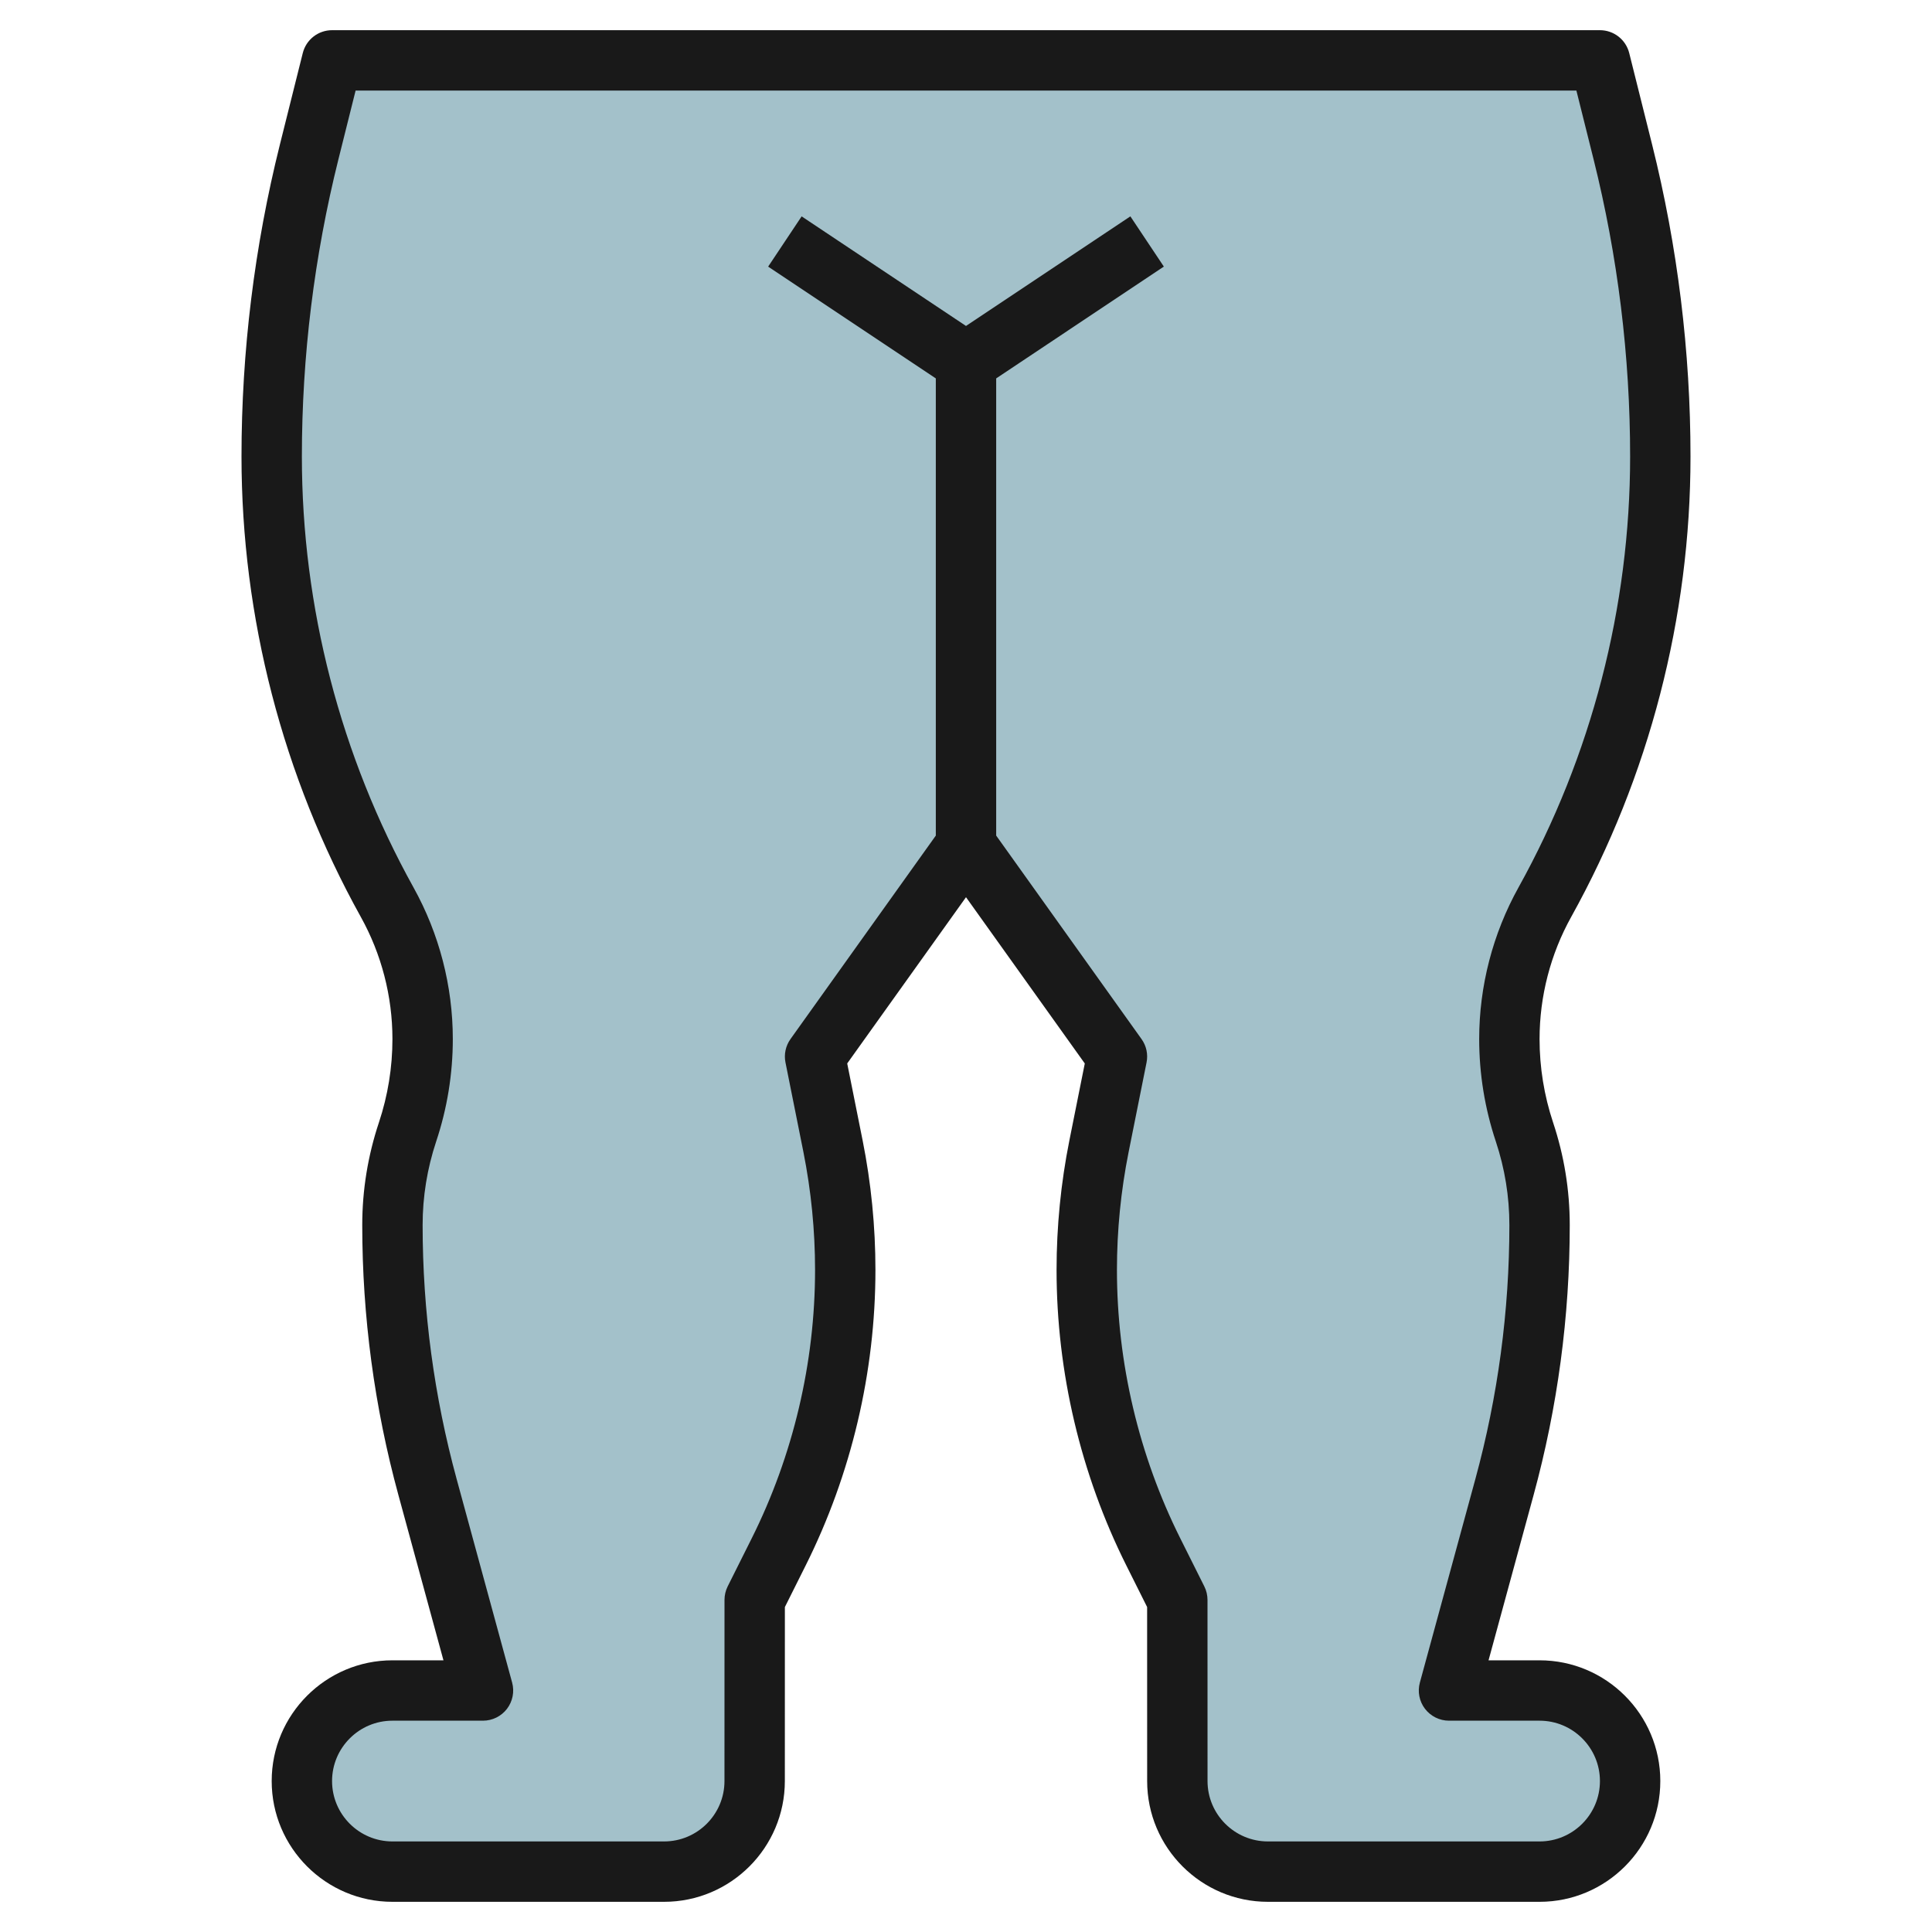
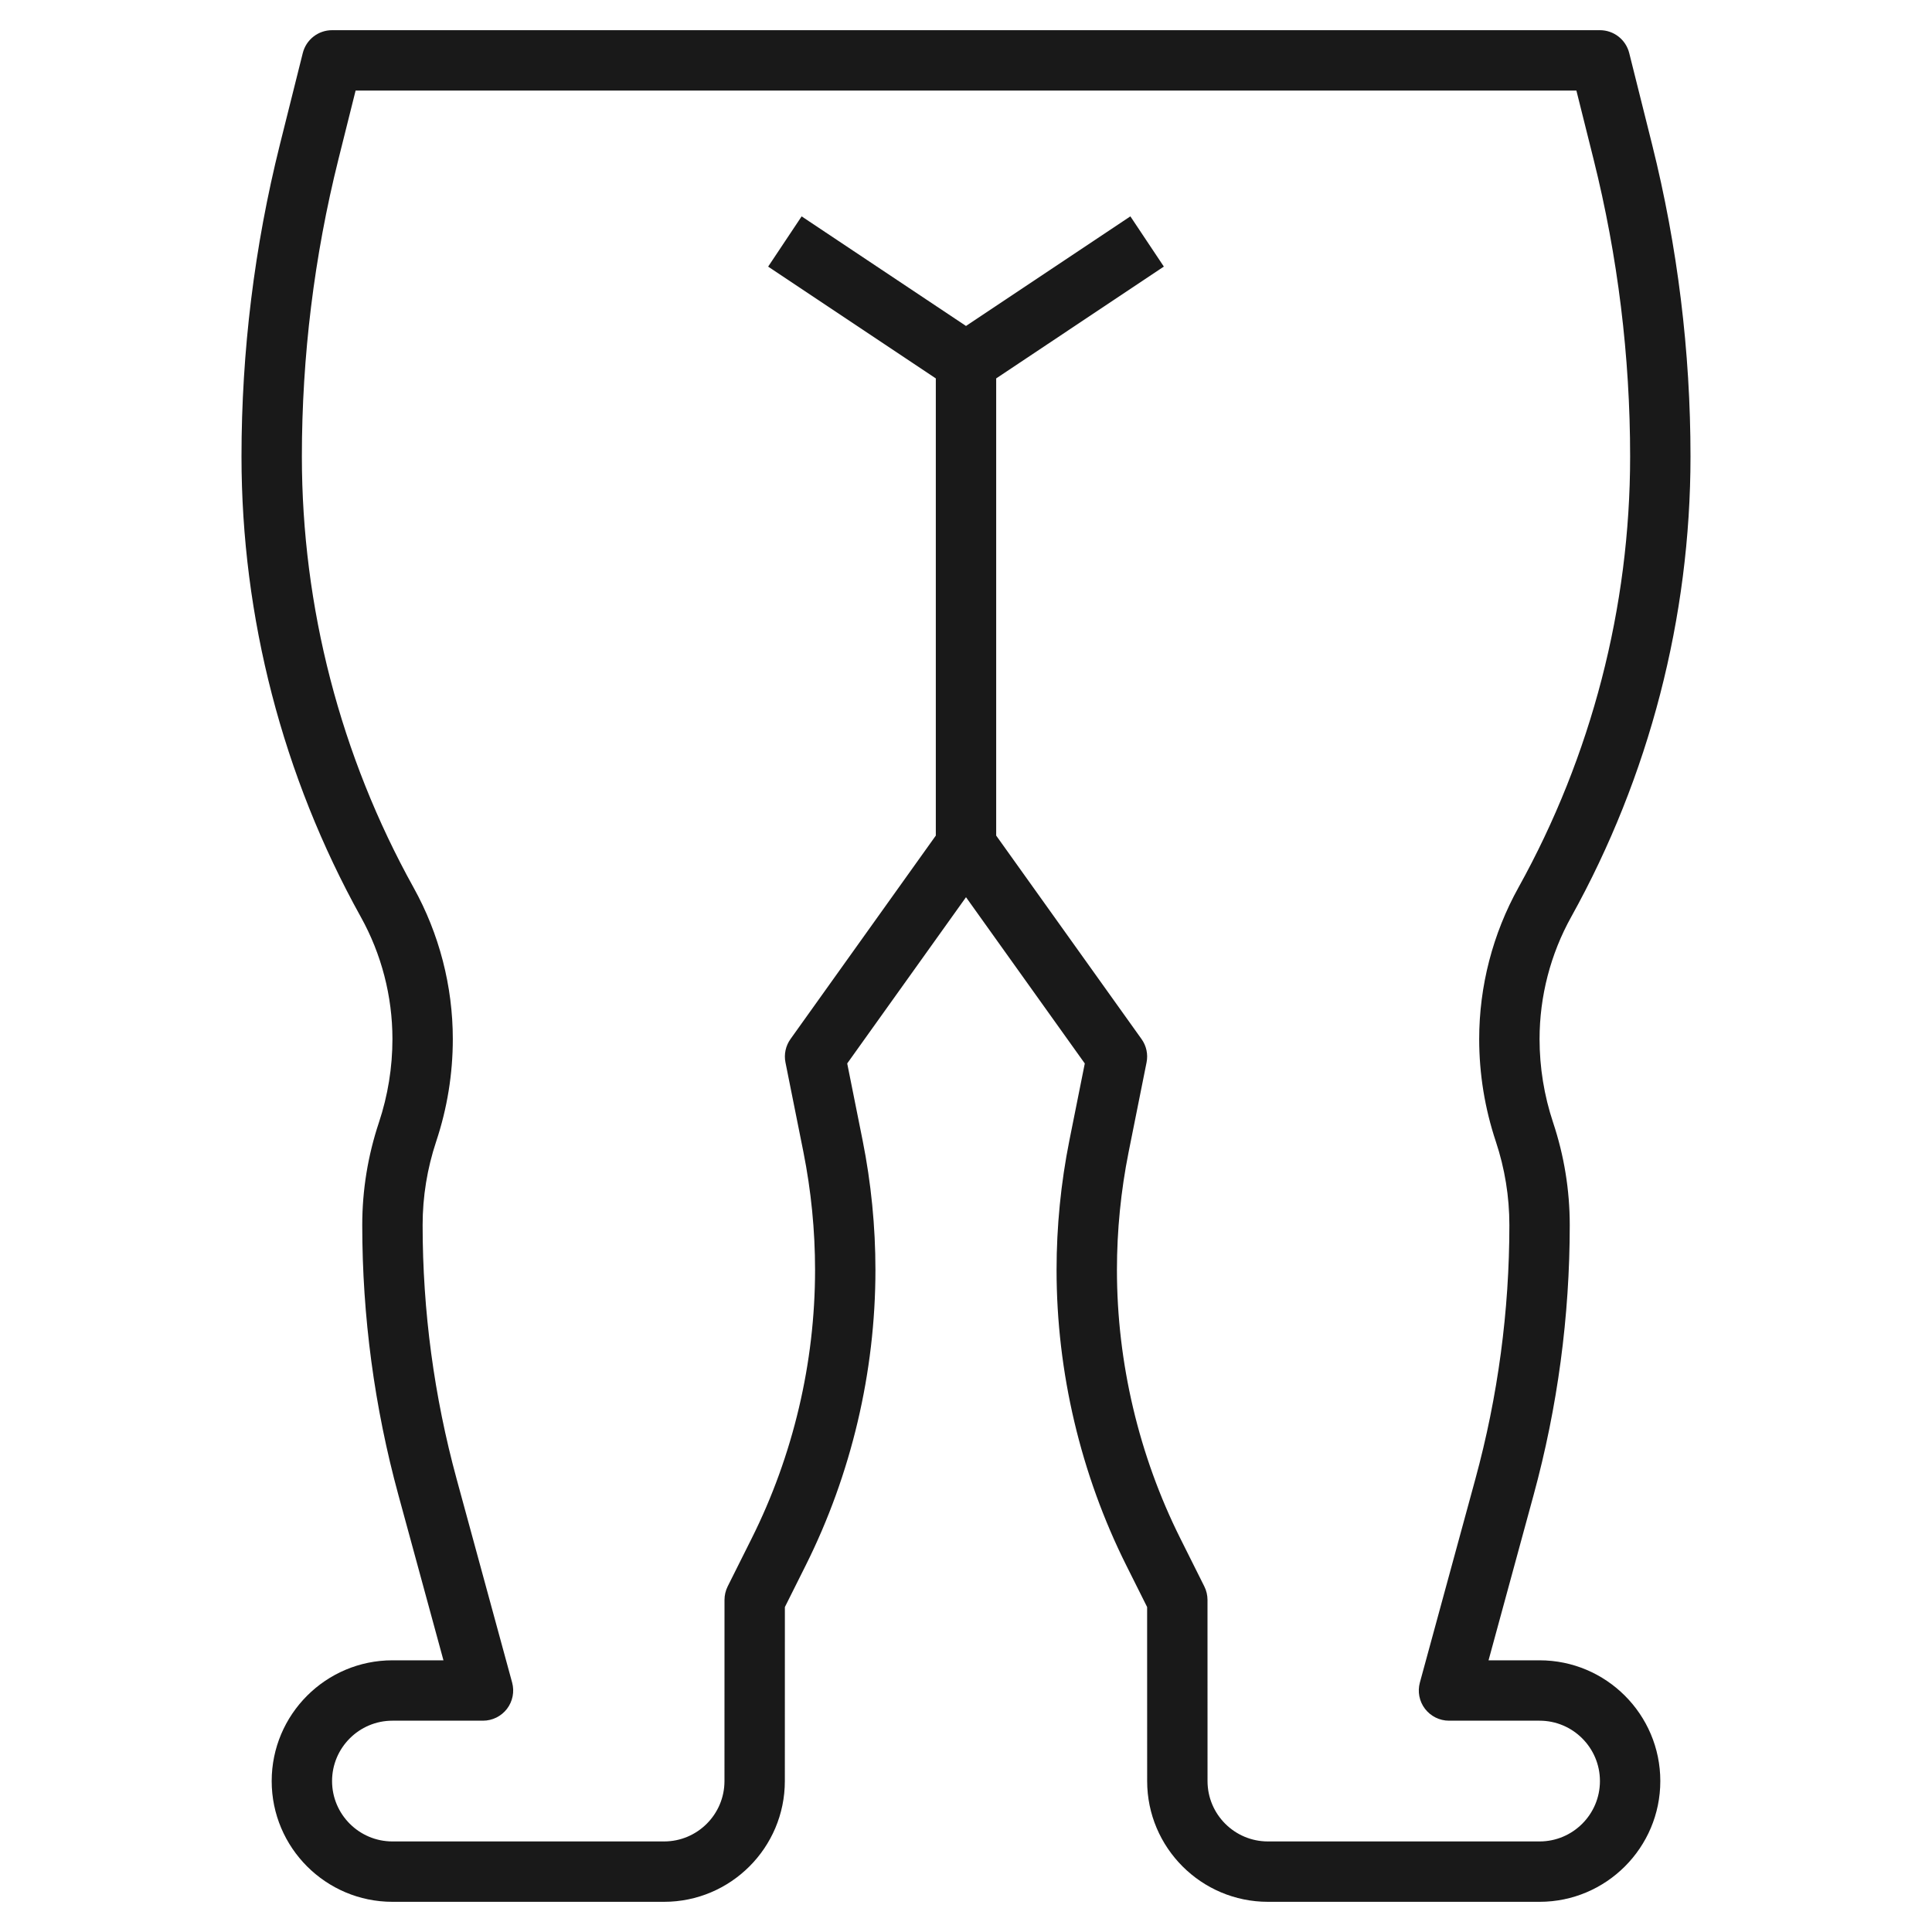
<svg xmlns="http://www.w3.org/2000/svg" id="Layer_3" enable-background="new 0 0 64 64" height="512" viewBox="0 0 64 64" width="512">
  <g>
-     <path d="m32 28-5 7 .594 2.972c.27 1.349.406 2.721.406 4.097 0 3.243-.755 6.442-2.205 9.342l-.795 1.589-.001 6c0 1.657-1.343 3-3 3h-8.999c-1.657 0-3-1.343-3-3 0-1.657 1.343-3 3-3h3l-1.837-6.737c-.772-2.829-1.163-5.749-1.163-8.682 0-1.047.169-2.088.5-3.081.331-.994.5-2.034.5-3.081 0-1.586-.404-3.147-1.175-4.533-2.508-4.516-3.825-9.597-3.825-14.763 0-3.403.417-6.792 1.243-10.093l.757-3.03h21 21l.757 3.03c.826 3.301 1.243 6.691 1.243 10.093 0 5.166-1.317 10.247-3.825 14.762-.771 1.387-1.175 2.947-1.175 4.534 0 1.047.169 2.088.5 3.081.331.994.5 2.034.5 3.081 0 2.933-.391 5.853-1.163 8.682l-1.837 6.737h3c1.657 0 3 1.343 3 3 0 1.657-1.343 3-3 3h-8.999c-1.657 0-3-1.343-3-3l-.001-6-.795-1.589c-1.45-2.901-2.205-6.099-2.205-9.342 0-1.376.136-2.748.406-4.097l.594-2.972z" fill="#a3c1ca" />
    <path d="m13 34.419c0 .941-.151 1.871-.448 2.765-.366 1.098-.552 2.241-.552 3.397 0 3.023.403 6.033 1.198 8.945l1.492 5.474h-1.69c-2.206 0-4 1.794-4 4s1.794 4 4 4h8.999c2.206 0 4-1.794 4-4l.001-5.764.689-1.378c1.512-3.024 2.311-6.409 2.311-9.79 0-1.438-.143-2.882-.425-4.293l-.51-2.547 3.935-5.507 3.935 5.508-.51 2.547c-.282 1.41-.425 2.854-.425 4.292 0 3.381.799 6.766 2.311 9.79l.689 1.378.001 5.764c0 2.206 1.794 4 4 4h8.999c2.206 0 4-1.794 4-4s-1.794-4-4-4h-1.69l1.492-5.474c.795-2.912 1.198-5.922 1.198-8.945 0-1.156-.186-2.299-.552-3.397-.297-.894-.448-1.824-.448-2.765 0-1.413.362-2.812 1.049-4.047 2.585-4.654 3.951-9.926 3.951-15.249 0-3.482-.428-6.959-1.272-10.336l-.758-3.03c-.112-.445-.511-.757-.97-.757h-42c-.459 0-.858.312-.97.757l-.758 3.03c-.844 3.377-1.272 6.854-1.272 10.336 0 5.323 1.366 10.595 3.951 15.249.687 1.234 1.049 2.634 1.049 4.047zm-1.788-29.147.568-2.272h40.44l.568 2.272c.804 3.218 1.212 6.532 1.212 9.851 0 4.983-1.279 9.92-3.699 14.277-.851 1.532-1.301 3.267-1.301 5.019 0 1.156.186 2.299.552 3.397.297.894.448 1.824.448 2.765 0 2.845-.38 5.678-1.128 8.419l-1.837 6.737c-.082.301-.019.623.17.87.19.247.483.393.795.393h3c1.103 0 2 .897 2 2s-.897 2-2 2h-8.999c-1.103 0-2-.897-2-2l-.001-6c0-.155-.036-.309-.105-.447l-.795-1.59c-1.374-2.747-2.1-5.823-2.1-8.895 0-1.307.13-2.619.386-3.9l.595-2.972c.055-.271-.006-.553-.167-.777l-4.814-6.739v-15.145l5.554-3.704-1.109-1.664-5.445 3.631-5.445-3.63-1.109 1.664 5.554 3.703v15.145l-4.813 6.739c-.161.225-.222.506-.167.777l.595 2.971c.255 1.282.385 2.595.385 3.901 0 3.072-.726 6.148-2.1 8.895l-.795 1.589c-.069.139-.105.293-.105.448l-.001 6c0 1.103-.897 2-2 2h-8.999c-1.103 0-2-.897-2-2s.897-2 2-2h3c.312 0 .605-.146.795-.393.188-.248.252-.569.17-.87l-1.837-6.737c-.748-2.741-1.128-5.574-1.128-8.419 0-.941.151-1.871.448-2.765.366-1.098.552-2.241.552-3.397 0-1.752-.45-3.487-1.301-5.019-2.42-4.357-3.699-9.294-3.699-14.277 0-3.319.408-6.633 1.212-9.851z" fill="#191919" />
  </g>
</svg>